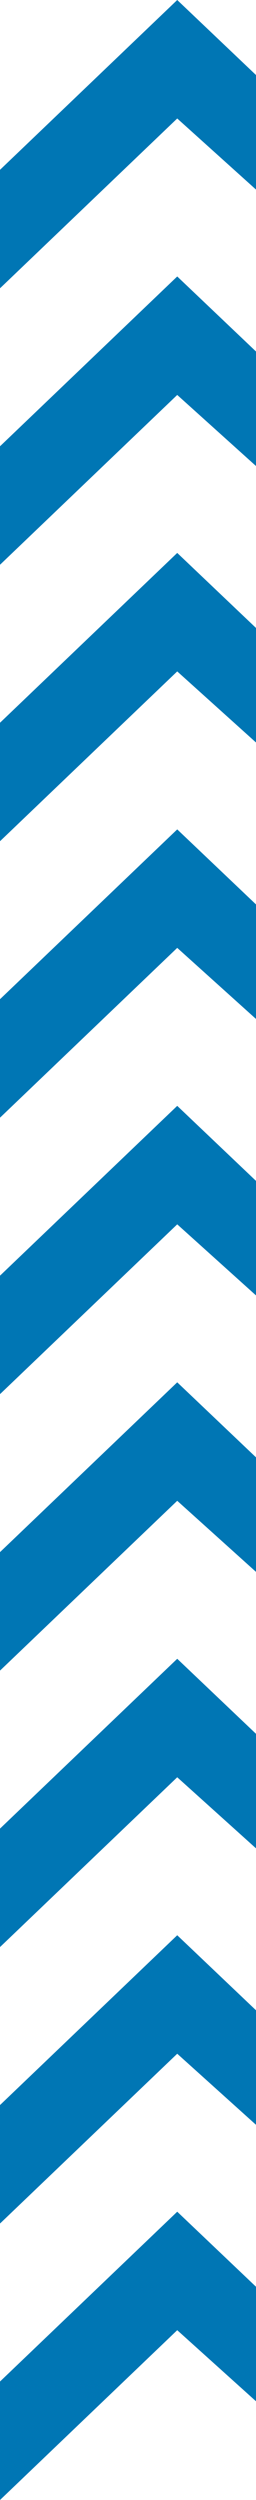
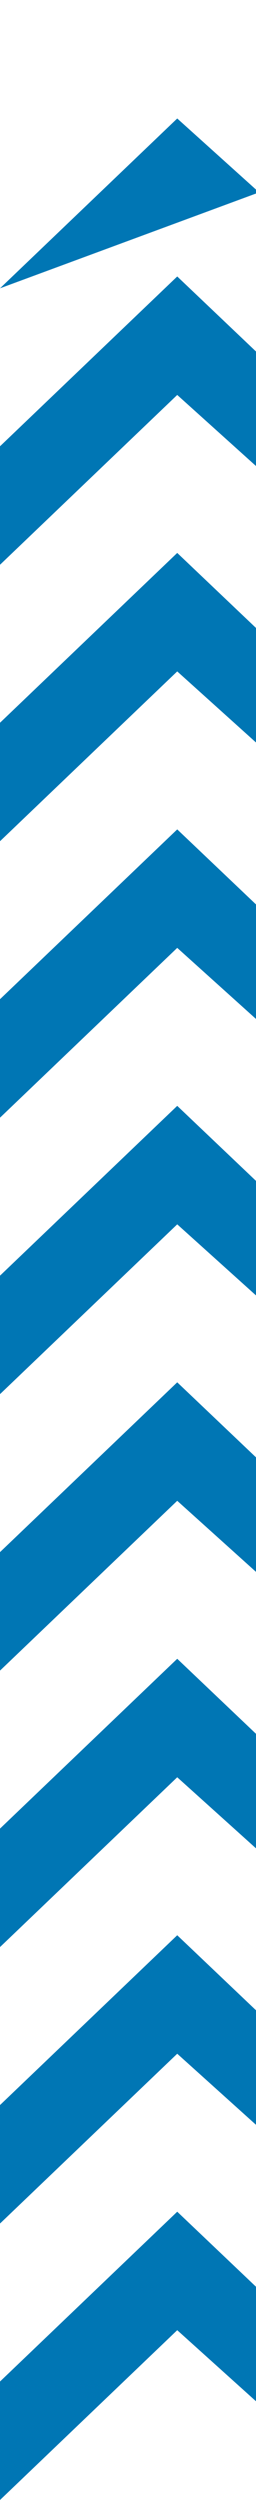
<svg xmlns="http://www.w3.org/2000/svg" viewBox="0 0 65 633">
-   <path d="m45 590 20 18v-29l-20-19-45 43v30l45-43ZM0 563l45-43 20 18v-29l-20-19-45 43v30Zm0-70 45-43 20 18v-29l-20-19-45 43v30Zm0-70 45-43 20 18v-29l-20-19-45 43v30Zm0-70 45-43 20 18v-29l-20-19-45 43v30Zm0-70 45-43 20 18v-29l-20-19-45 43v30Zm0-70 45-43 20 18v-29l-20-19-45 43v30Zm0-70 45-43 20 18V89L45 70 0 113v30Zm0-70 45-43 20 18V19L45 0 0 43v30Z" fill="#0076b4" />
+   <path d="m45 590 20 18v-29l-20-19-45 43v30l45-43ZM0 563l45-43 20 18v-29l-20-19-45 43v30Zm0-70 45-43 20 18v-29l-20-19-45 43v30Zm0-70 45-43 20 18v-29l-20-19-45 43v30Zm0-70 45-43 20 18v-29l-20-19-45 43v30Zm0-70 45-43 20 18v-29l-20-19-45 43v30Zm0-70 45-43 20 18v-29l-20-19-45 43v30Zm0-70 45-43 20 18V89L45 70 0 113v30Zm0-70 45-43 20 18V19v30Z" fill="#0076b4" />
</svg>